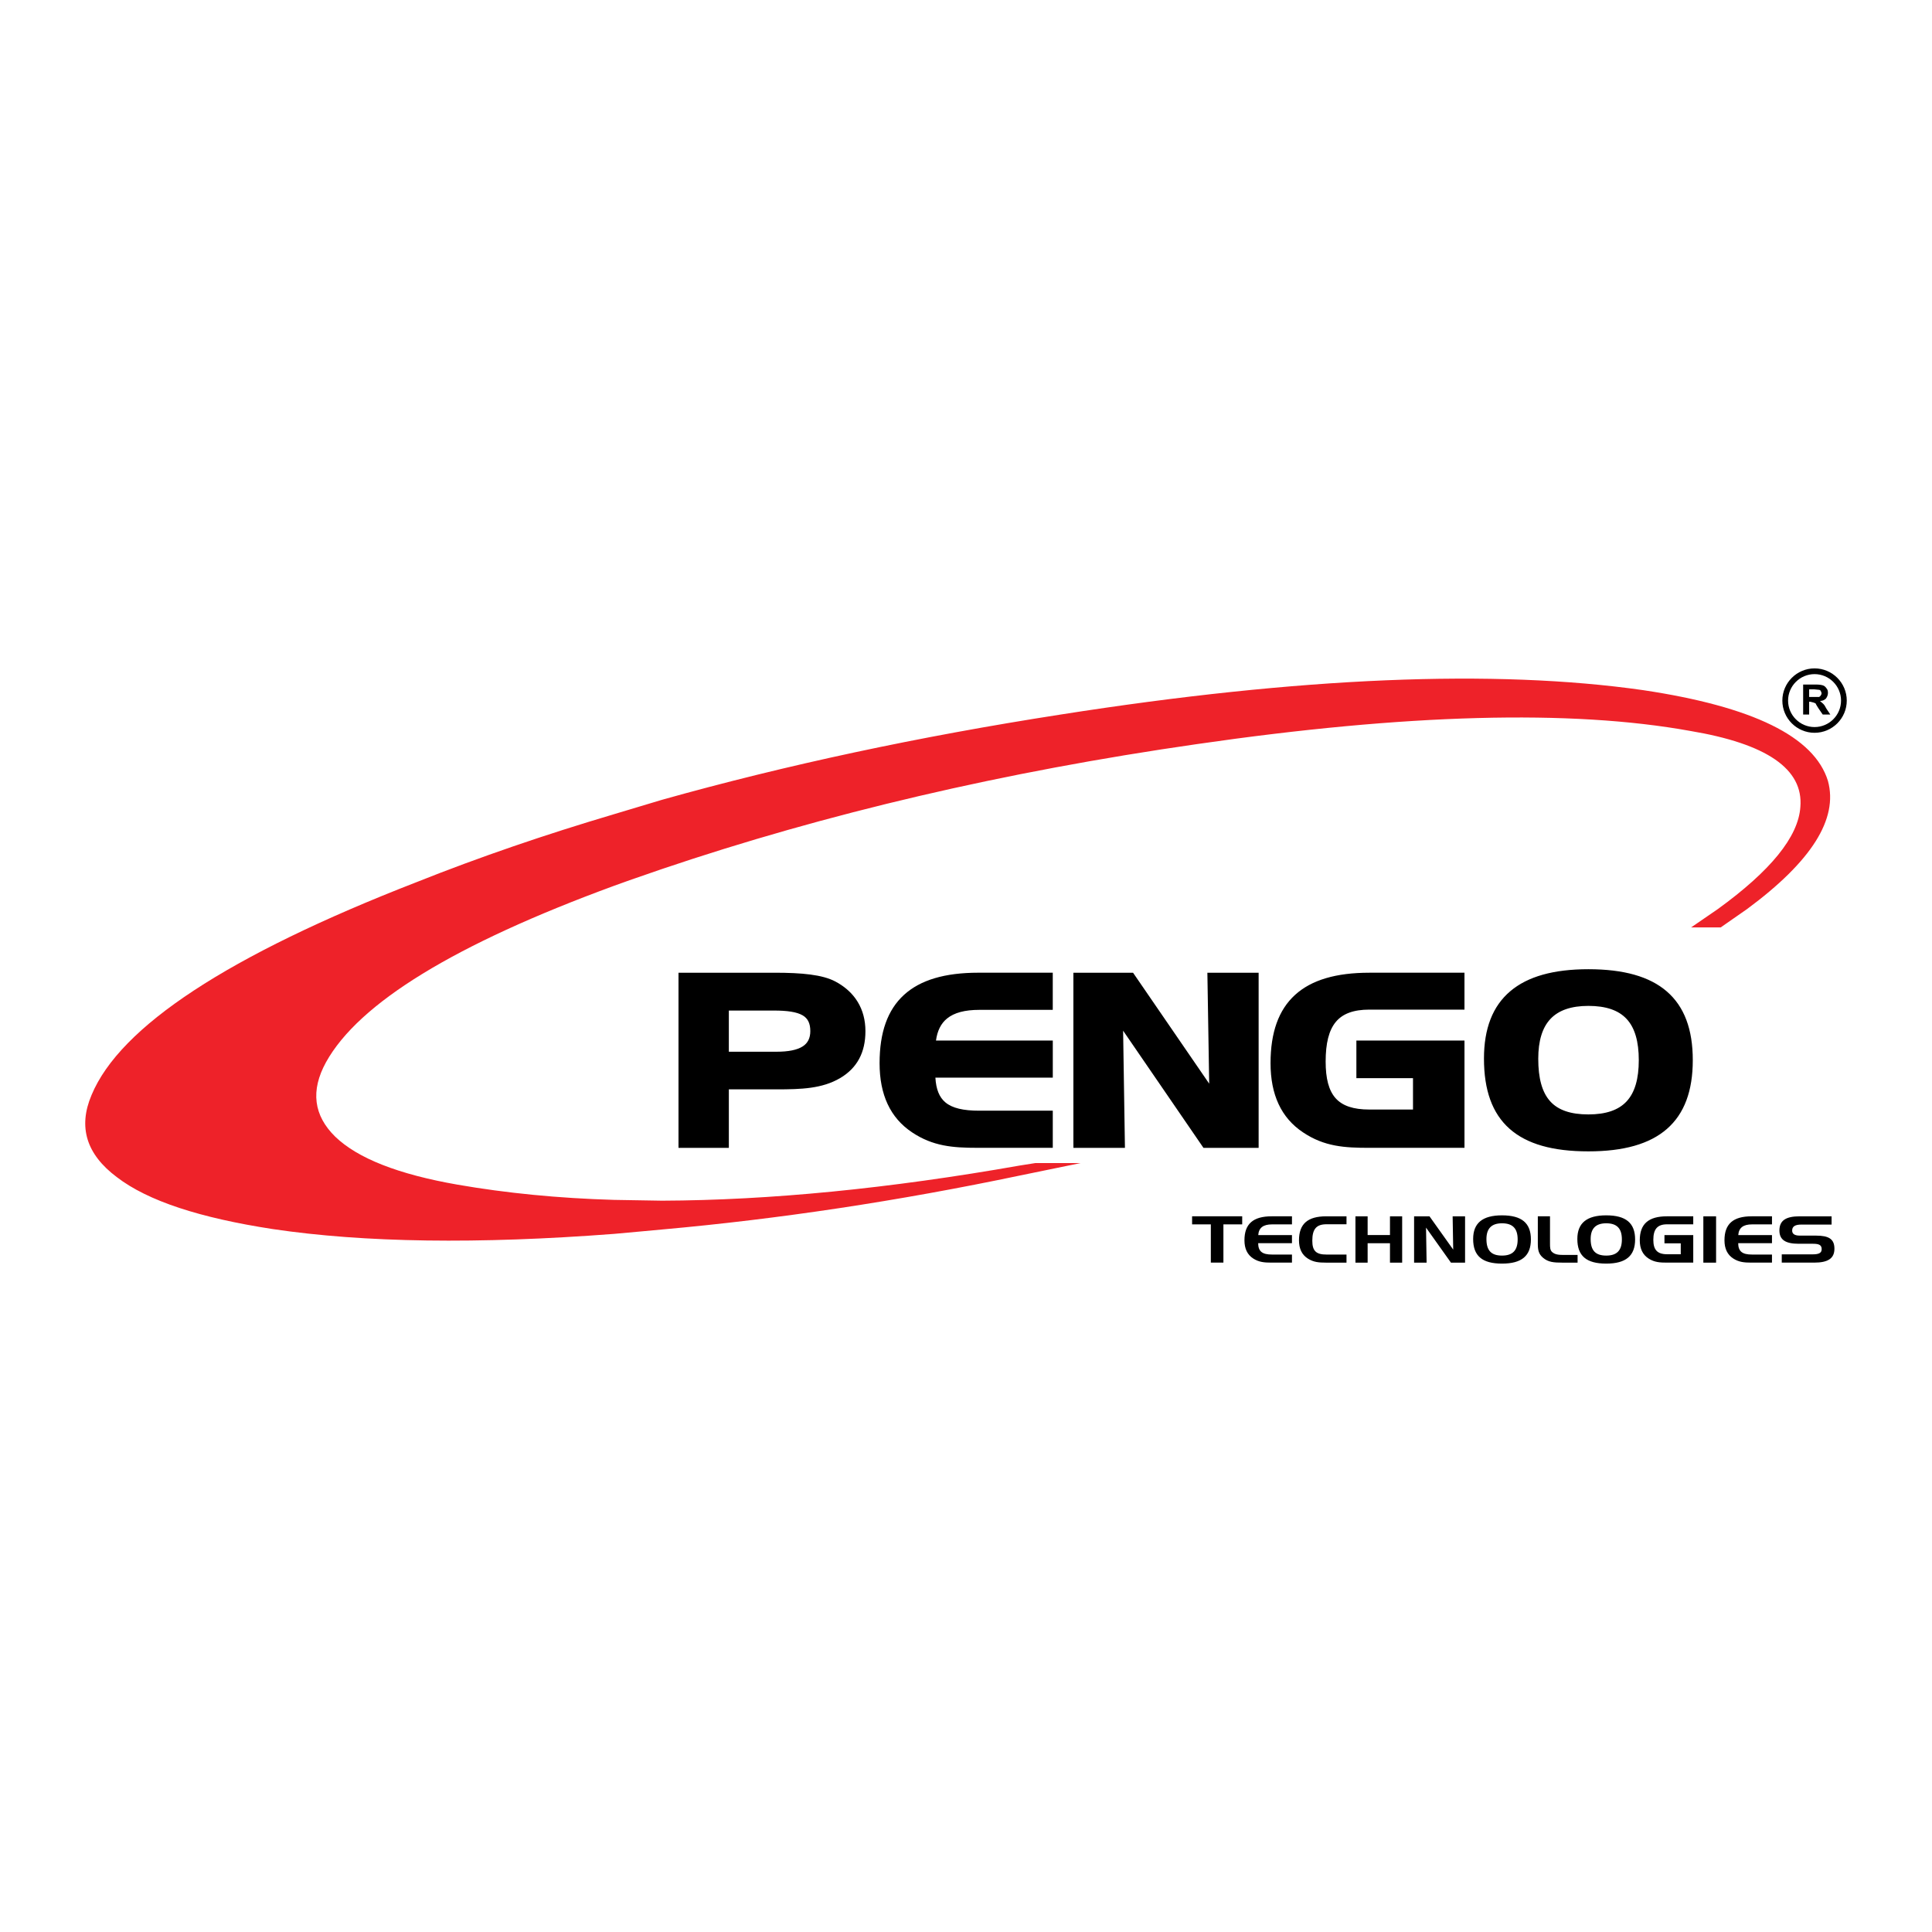
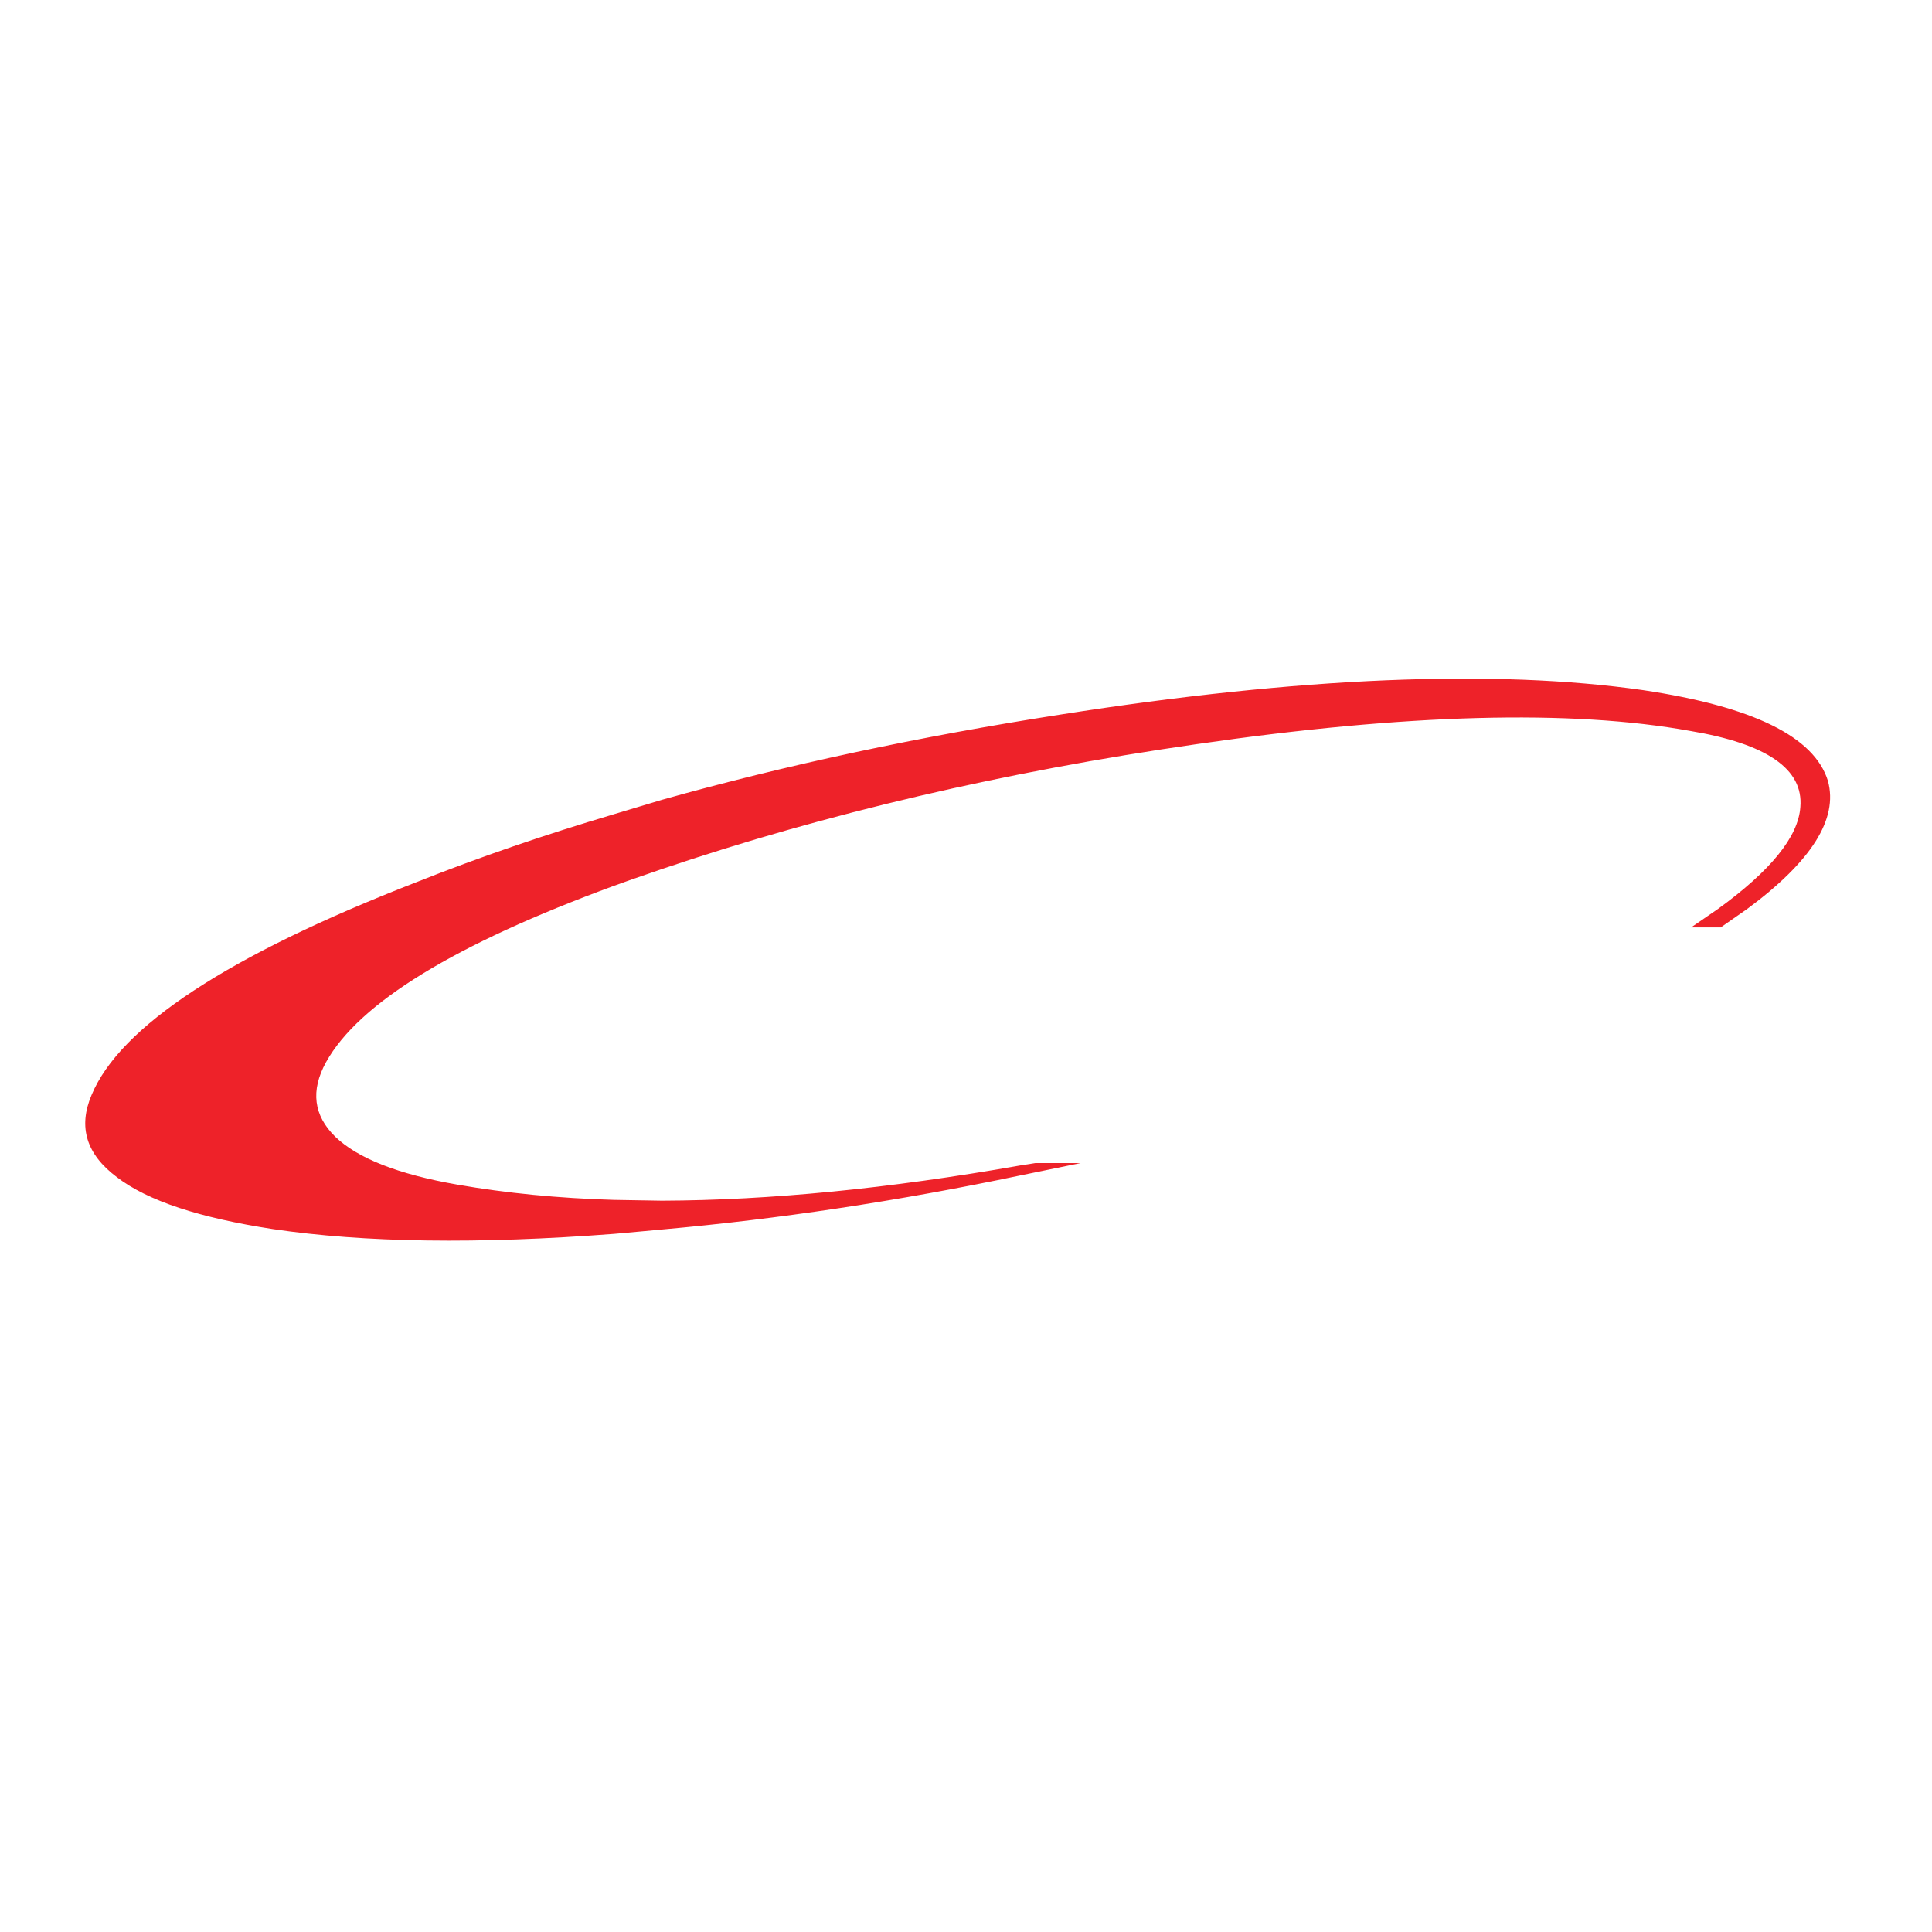
<svg xmlns="http://www.w3.org/2000/svg" version="1.0" id="Layer_1" x="0px" y="0px" width="192.756px" height="192.756px" viewBox="0 0 192.756 192.756" enable-background="new 0 0 192.756 192.756" xml:space="preserve">
  <g>
-     <polygon fill-rule="evenodd" clip-rule="evenodd" fill="#FFFFFF" points="0,0 192.756,0 192.756,192.756 0,192.756 0,0  " />
    <path fill-rule="evenodd" clip-rule="evenodd" fill="#EE2229" d="M168.644,72.927c-11.896-2.156-28.342-1.716-49.259,1.317   c-19.16,2.754-36.923,6.906-53.329,12.455l-3.234,1.118l-1.557,0.559c-15.887,5.828-25.467,11.696-28.74,17.604   c-1.557,2.834-1.238,5.309,0.918,7.424c2.235,2.156,6.267,3.753,12.215,4.791c4.83,0.838,10.019,1.356,15.607,1.517l4.791,0.08   c10.697-0.04,22.593-1.198,35.726-3.514l1.518-0.239h4.51l-6.027,1.237c-12.175,2.555-24.11,4.352-35.726,5.39l-2.156,0.199   l-2.635,0.239c-13.572,1.038-24.908,0.879-34.049-0.479c-7.265-1.118-12.455-2.795-15.568-5.189   c-3.034-2.275-3.872-4.99-2.515-8.184c2.834-6.825,13.612-13.931,32.413-21.236c6.307-2.515,12.854-4.75,19.719-6.786l4.791-1.437   c12.374-3.473,25.626-6.307,39.758-8.503c23.91-3.752,43.311-4.55,58.119-2.435c10.938,1.637,17.085,4.63,18.442,9.061   c1.037,3.792-1.637,8.023-8.063,12.774l-2.635,1.836h-2.953l2.674-1.836c5.229-3.792,8.023-7.186,8.224-10.179   C179.939,76.72,176.268,74.205,168.644,72.927L168.644,72.927z" />
-     <path fill-rule="evenodd" clip-rule="evenodd" d="M181.417,68.816l-0.399-0.04h-0.519v0.758h0.479h0.52   c0.079-0.04,0.119-0.08,0.159-0.159c0.04-0.04,0.08-0.12,0.08-0.24l-0.08-0.2C181.616,68.856,181.537,68.816,181.417,68.816   L181.417,68.816z M182.215,68.656c0.12,0.12,0.16,0.279,0.16,0.479s-0.08,0.399-0.199,0.559c-0.16,0.16-0.359,0.24-0.6,0.24   l0.319,0.279c0.12,0.12,0.2,0.24,0.319,0.479l0.399,0.599h-0.758l-0.439-0.639c-0.16-0.239-0.239-0.399-0.279-0.479l-0.2-0.08   l-0.319-0.08h-0.119v1.277H179.9v-2.994h1.277c0.319,0,0.559,0.04,0.679,0.08C182.016,68.417,182.136,68.537,182.215,68.656   L182.215,68.656z M181.039,67.257c1.454,0,2.641,1.187,2.641,2.641c0,1.454-1.187,2.641-2.641,2.641   c-1.455,0-2.642-1.187-2.642-2.641C178.397,68.444,179.584,67.257,181.039,67.257L181.039,67.257z M181.039,66.685   c1.77,0,3.213,1.444,3.213,3.213s-1.443,3.213-3.213,3.213c-1.771,0-3.214-1.444-3.214-3.213S179.269,66.685,181.039,66.685   L181.039,66.685z" />
-     <path fill-rule="evenodd" clip-rule="evenodd" d="M120.805,122.157v3.815h1.255v-3.815h1.875v-0.806h-4.999v0.806H120.805   L120.805,122.157z M126.904,122.157h1.996v-0.806h-2.02c-1.859,0-2.721,0.761-2.721,2.392c0,0.838,0.29,1.443,0.885,1.824   c0.563,0.36,1.104,0.405,1.803,0.405h2.053v-0.806h-1.996c-0.958,0-1.368-0.303-1.376-1.134h3.372v-0.806h-3.364   C125.585,122.503,126.027,122.157,126.904,122.157L126.904,122.157z M132.345,122.145h1.996v-0.793h-2.021   c-1.859,0-2.72,0.761-2.72,2.395c0,0.836,0.289,1.44,0.885,1.821c0.563,0.36,1.103,0.405,1.803,0.405h2.053v-0.806h-1.996   c-1.022,0-1.416-0.347-1.416-1.382C130.929,122.64,131.322,122.145,132.345,122.145L132.345,122.145z M136.449,121.352h-1.216   v4.621h1.216v-1.934h2.229v1.934h1.216v-4.621h-1.216v1.869h-2.229V121.352L136.449,121.352z M141.084,121.352v4.621h1.248   l-0.057-3.494l2.486,3.494h1.409v-4.621h-1.24l0.057,3.322l-2.366-3.322H141.084L141.084,121.352z M149.856,122.048   c1.07,0,1.561,0.521,1.561,1.611c0,1.089-0.49,1.611-1.561,1.611c-1.087,0-1.554-0.522-1.554-1.65   C148.303,122.569,148.811,122.048,149.856,122.048L149.856,122.048z M146.976,123.614c0,1.683,0.893,2.456,2.881,2.456   c1.963,0,2.881-0.773,2.881-2.411s-0.918-2.404-2.881-2.404C147.917,121.255,146.976,122.021,146.976,123.614L146.976,123.614z    M155.859,125.973h1.537v-0.767h-1.432c-0.516,0-0.861-0.058-1.119-0.302c-0.193-0.181-0.201-0.458-0.201-0.837v-2.716h-1.215   v2.748c0,0.611,0.08,1.017,0.522,1.39C154.468,125.928,155.022,125.973,155.859,125.973L155.859,125.973z M160.254,122.048   c1.07,0,1.561,0.521,1.561,1.611c0,1.089-0.49,1.611-1.561,1.611c-1.087,0-1.554-0.522-1.554-1.65   C158.7,122.569,159.208,122.048,160.254,122.048L160.254,122.048z M157.372,123.614c0,1.683,0.894,2.456,2.882,2.456   c1.963,0,2.881-0.773,2.881-2.411s-0.918-2.404-2.881-2.404C158.314,121.255,157.372,122.021,157.372,123.614L157.372,123.614z    M166.064,124.046h1.625v1.089h-1.368c-0.981,0-1.368-0.451-1.368-1.438c0-1.054,0.395-1.547,1.368-1.547h2.615v-0.799h-2.615   c-1.851,0-2.72,0.761-2.72,2.392c0,0.838,0.29,1.443,0.885,1.824c0.58,0.374,1.135,0.405,1.835,0.405h2.615v-2.745h-2.872V124.046   L166.064,124.046z M171.214,125.973v-4.621h-1.271v4.621H171.214L171.214,125.973z M174.796,122.157h1.995v-0.806h-2.02   c-1.859,0-2.72,0.761-2.72,2.392c0,0.838,0.29,1.443,0.885,1.824c0.563,0.36,1.103,0.405,1.803,0.405h2.052v-0.806h-1.995   c-0.958,0-1.368-0.303-1.376-1.134h3.371v-0.806h-3.363C173.476,122.503,173.919,122.157,174.796,122.157L174.796,122.157z    M182.738,122.177v-0.825h-3.179c-1.376,0-2.027,0.412-2.027,1.415c0,0.925,0.604,1.324,1.923,1.324h1.433   c0.588,0,0.861,0.122,0.861,0.535c0,0.399-0.298,0.522-0.941,0.522h-3.042v0.824H181c1.368,0,2.021-0.412,2.021-1.386   c0-0.967-0.556-1.309-1.843-1.309h-1.609c-0.508,0-0.765-0.166-0.765-0.499c0-0.423,0.298-0.603,0.934-0.603H182.738   L182.738,122.177z" />
-     <path d="M80.08,101.301c-0.59-0.342-1.535-0.478-2.865-0.478h-4.498v4.108h4.75c1.196,0,2.069-0.175,2.627-0.536   c0.503-0.325,0.751-0.829,0.751-1.518C80.846,102.107,80.601,101.604,80.08,101.301L80.08,101.301z M67.694,114.121V97.448v-0.399   h0.399h9.178c1.38,0,2.564,0.048,3.57,0.18c1.026,0.133,1.861,0.355,2.52,0.704l0.001,0.002c0.803,0.428,1.455,0.974,1.942,1.626   v0.002c0.096,0.129,0.186,0.261,0.267,0.395h0.002c0.506,0.834,0.771,1.813,0.771,2.919v0.002c0,1.061-0.205,1.974-0.622,2.754   c-0.42,0.785-1.05,1.423-1.897,1.926h-0.001c-0.904,0.529-1.868,0.812-2.934,0.961c-1.048,0.147-2.18,0.165-3.451,0.165h-4.722   v5.438v0.399h-0.399h-4.225h-0.399V114.121L67.694,114.121z M104.637,100.754h-6.939c-1.432,0-2.496,0.282-3.208,0.86   c-0.609,0.494-0.975,1.226-1.107,2.201h11.255h0.399v0.399v2.906v0.399h-0.399H93.325c0.067,1.157,0.387,1.957,0.998,2.467   c0.697,0.582,1.805,0.828,3.375,0.828h6.939h0.399v0.399v2.906v0.399h-0.399h-7.135c-1.24,0-2.34-0.042-3.39-0.252   c-1.066-0.213-2.071-0.598-3.098-1.28c-1.099-0.728-1.916-1.672-2.458-2.835c-0.536-1.149-0.8-2.508-0.8-4.078   c0-3.059,0.791-5.312,2.436-6.814c1.633-1.492,4.086-2.212,7.42-2.212h7.023h0.399v0.399v2.906v0.399H104.637L104.637,100.754z    M107.092,114.121V97.448v-0.399h0.399h5.345h0.209l0.12,0.174l7.476,10.893l-0.174-10.661l-0.007-0.405h0.406h4.309h0.399v0.399   v16.673v0.399h-0.399h-4.896h-0.21l-0.119-0.175l-7.897-11.516l0.176,11.286l0.006,0.404h-0.405h-4.337h-0.399V114.121   L107.092,114.121z M140.978,107.567h-5.254h-0.398v-0.399v-2.953v-0.399h0.398h9.989h0.399v0.399v9.906v0.399h-0.399h-9.094   c-1.234,0-2.346-0.03-3.42-0.234c-1.089-0.207-2.123-0.592-3.179-1.299v0.001c-1.099-0.728-1.916-1.672-2.458-2.835   c-0.535-1.149-0.8-2.508-0.8-4.078c0-3.059,0.798-5.312,2.446-6.814c1.637-1.492,4.091-2.212,7.41-2.212h9.094h0.399v0.399v2.883   v0.399h-0.399h-9.094c-1.565,0-2.655,0.398-3.34,1.222c-0.703,0.844-1.018,2.155-1.018,3.96c0,1.678,0.305,2.888,0.997,3.661   c0.683,0.762,1.774,1.126,3.36,1.126h4.358V107.567L140.978,107.567z M162.291,101.664c-0.812-0.877-2.073-1.306-3.818-1.306   c-1.705,0-2.959,0.43-3.775,1.291c-0.821,0.866-1.226,2.193-1.226,3.983c0,1.934,0.374,3.334,1.183,4.236   c0.797,0.89,2.05,1.318,3.818,1.318c1.745,0,3.006-0.429,3.818-1.306c0.819-0.883,1.211-2.247,1.211-4.109   C163.502,103.911,163.11,102.547,162.291,101.664L162.291,101.664z M150.607,112.616c-1.731-1.538-2.551-3.853-2.551-7.006   c0-2.994,0.865-5.224,2.622-6.714c1.736-1.474,4.326-2.197,7.794-2.197c3.512,0,6.103,0.724,7.83,2.22   c1.744,1.512,2.587,3.779,2.587,6.853c0,3.074-0.843,5.35-2.586,6.867c-1.727,1.503-4.317,2.233-7.831,2.233   C154.916,114.873,152.325,114.142,150.607,112.616L150.607,112.616z" />
  </g>
</svg>